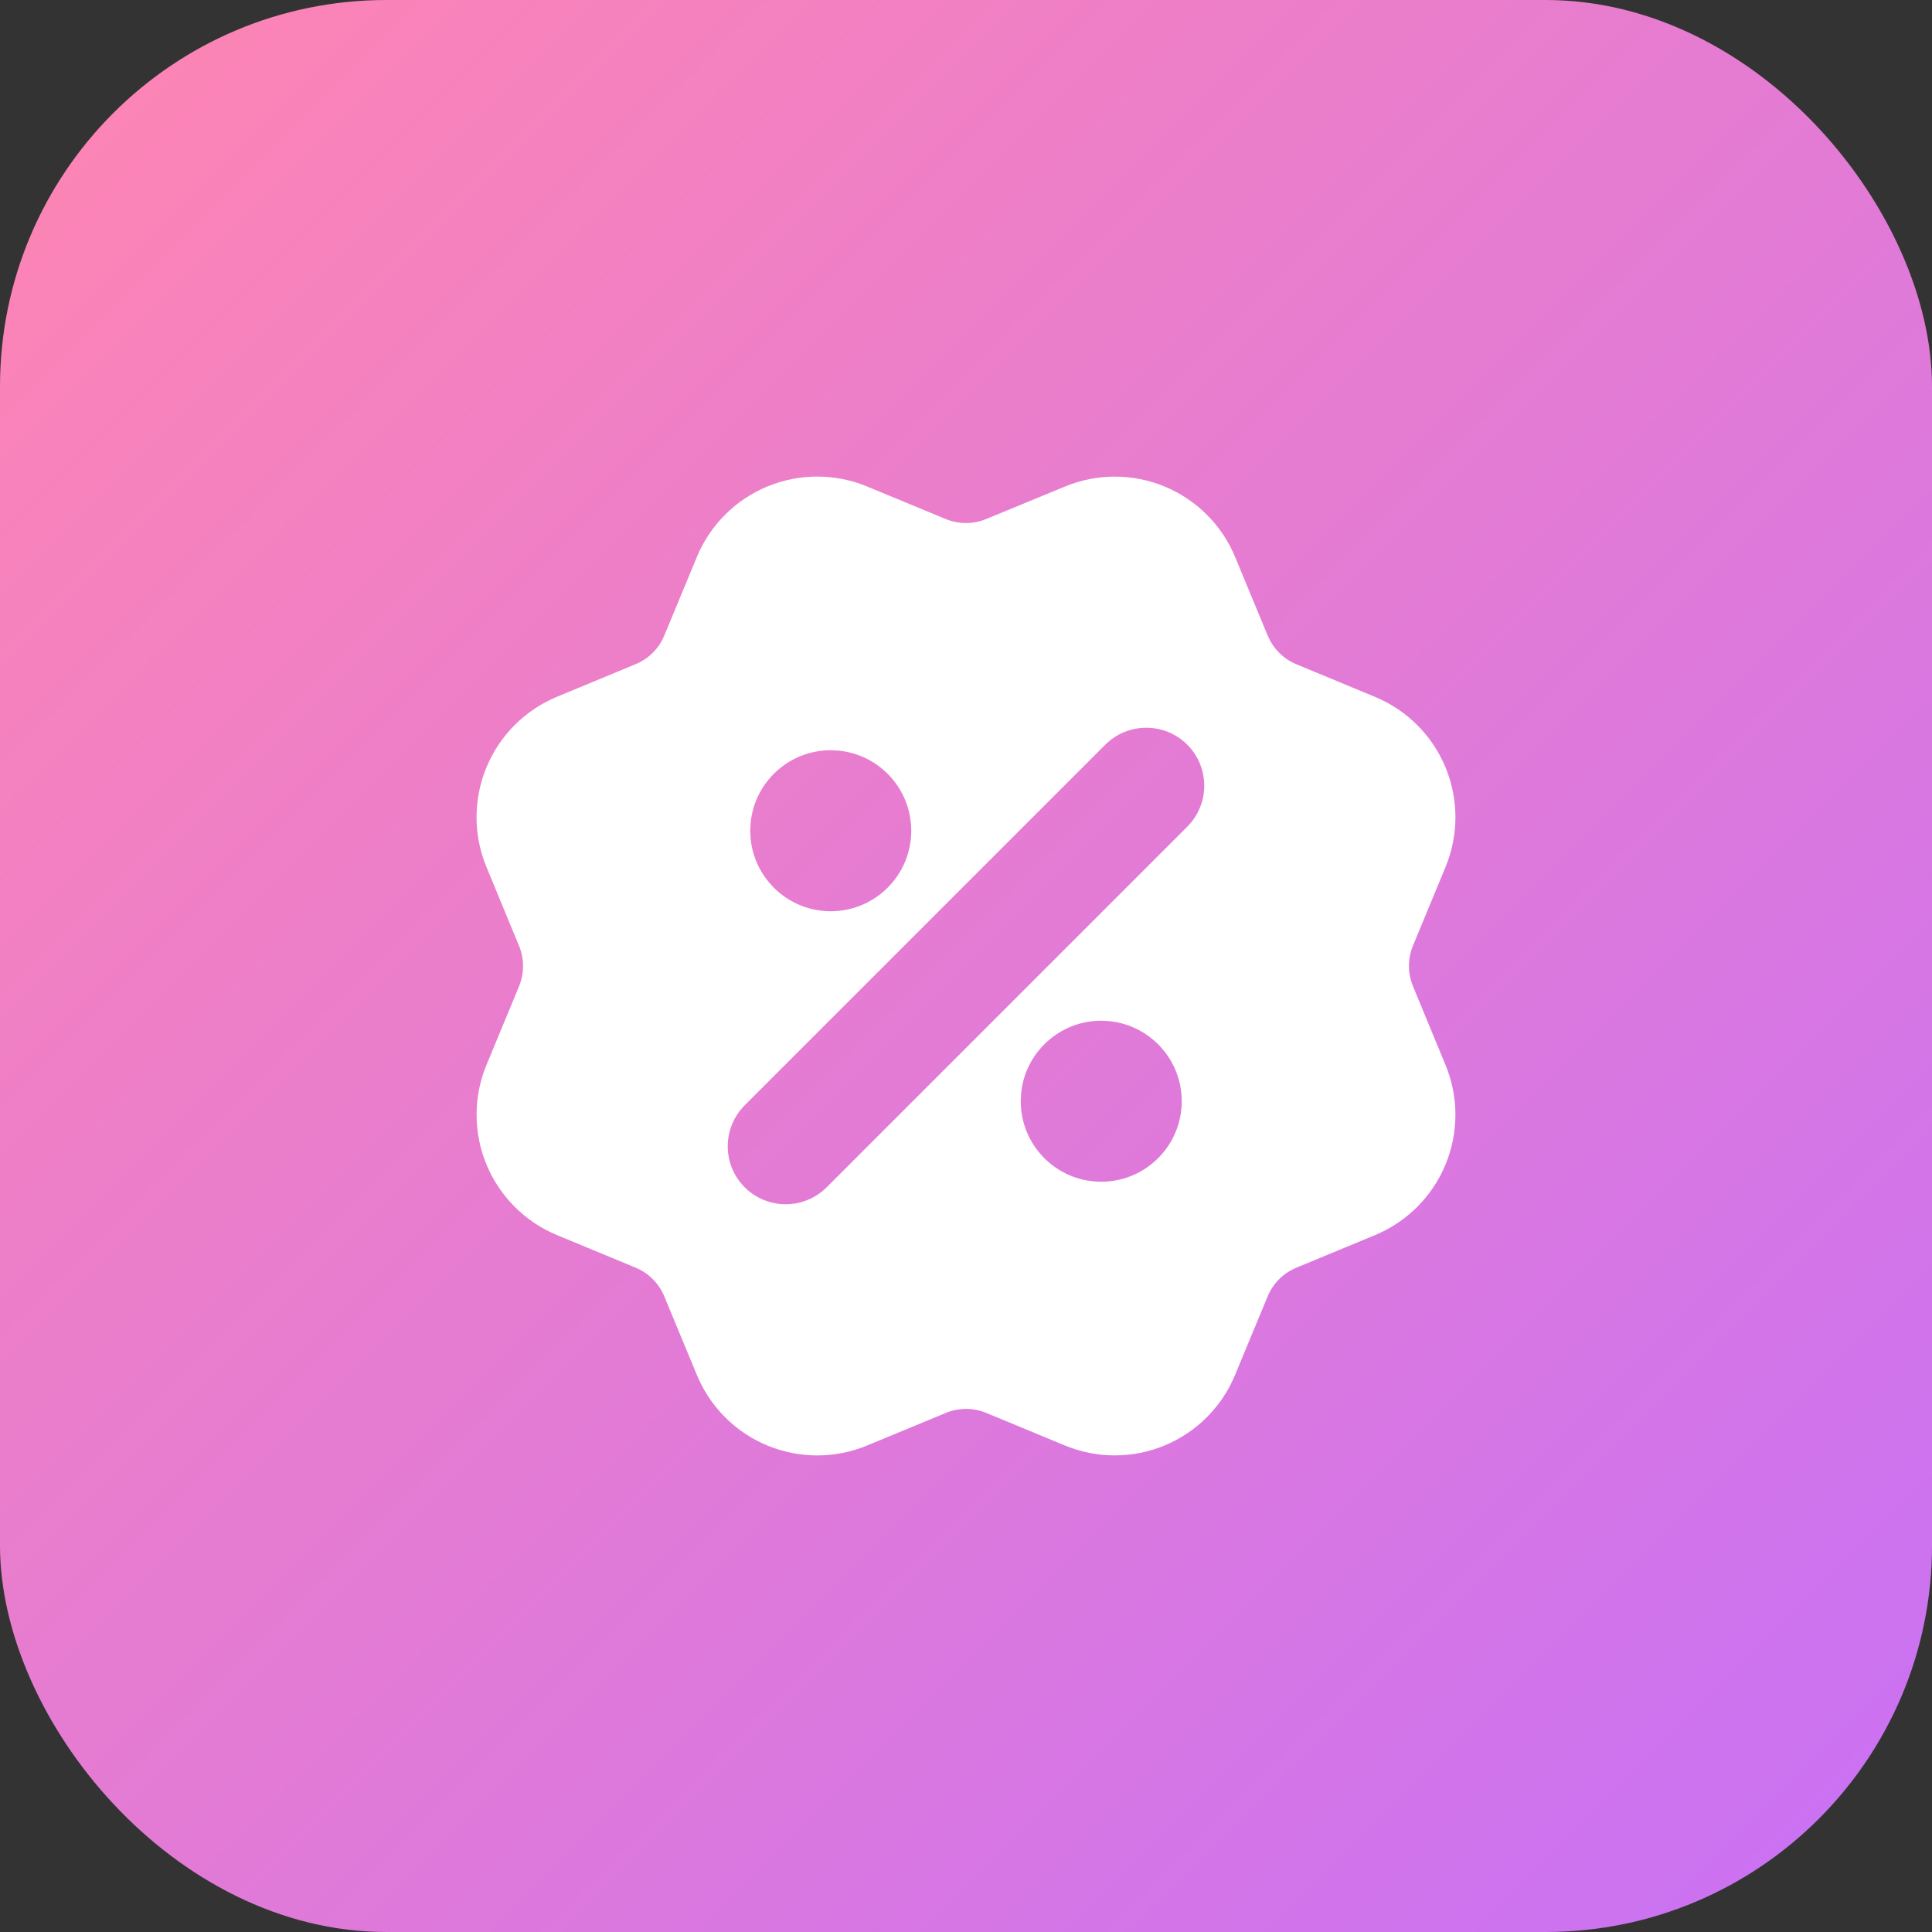
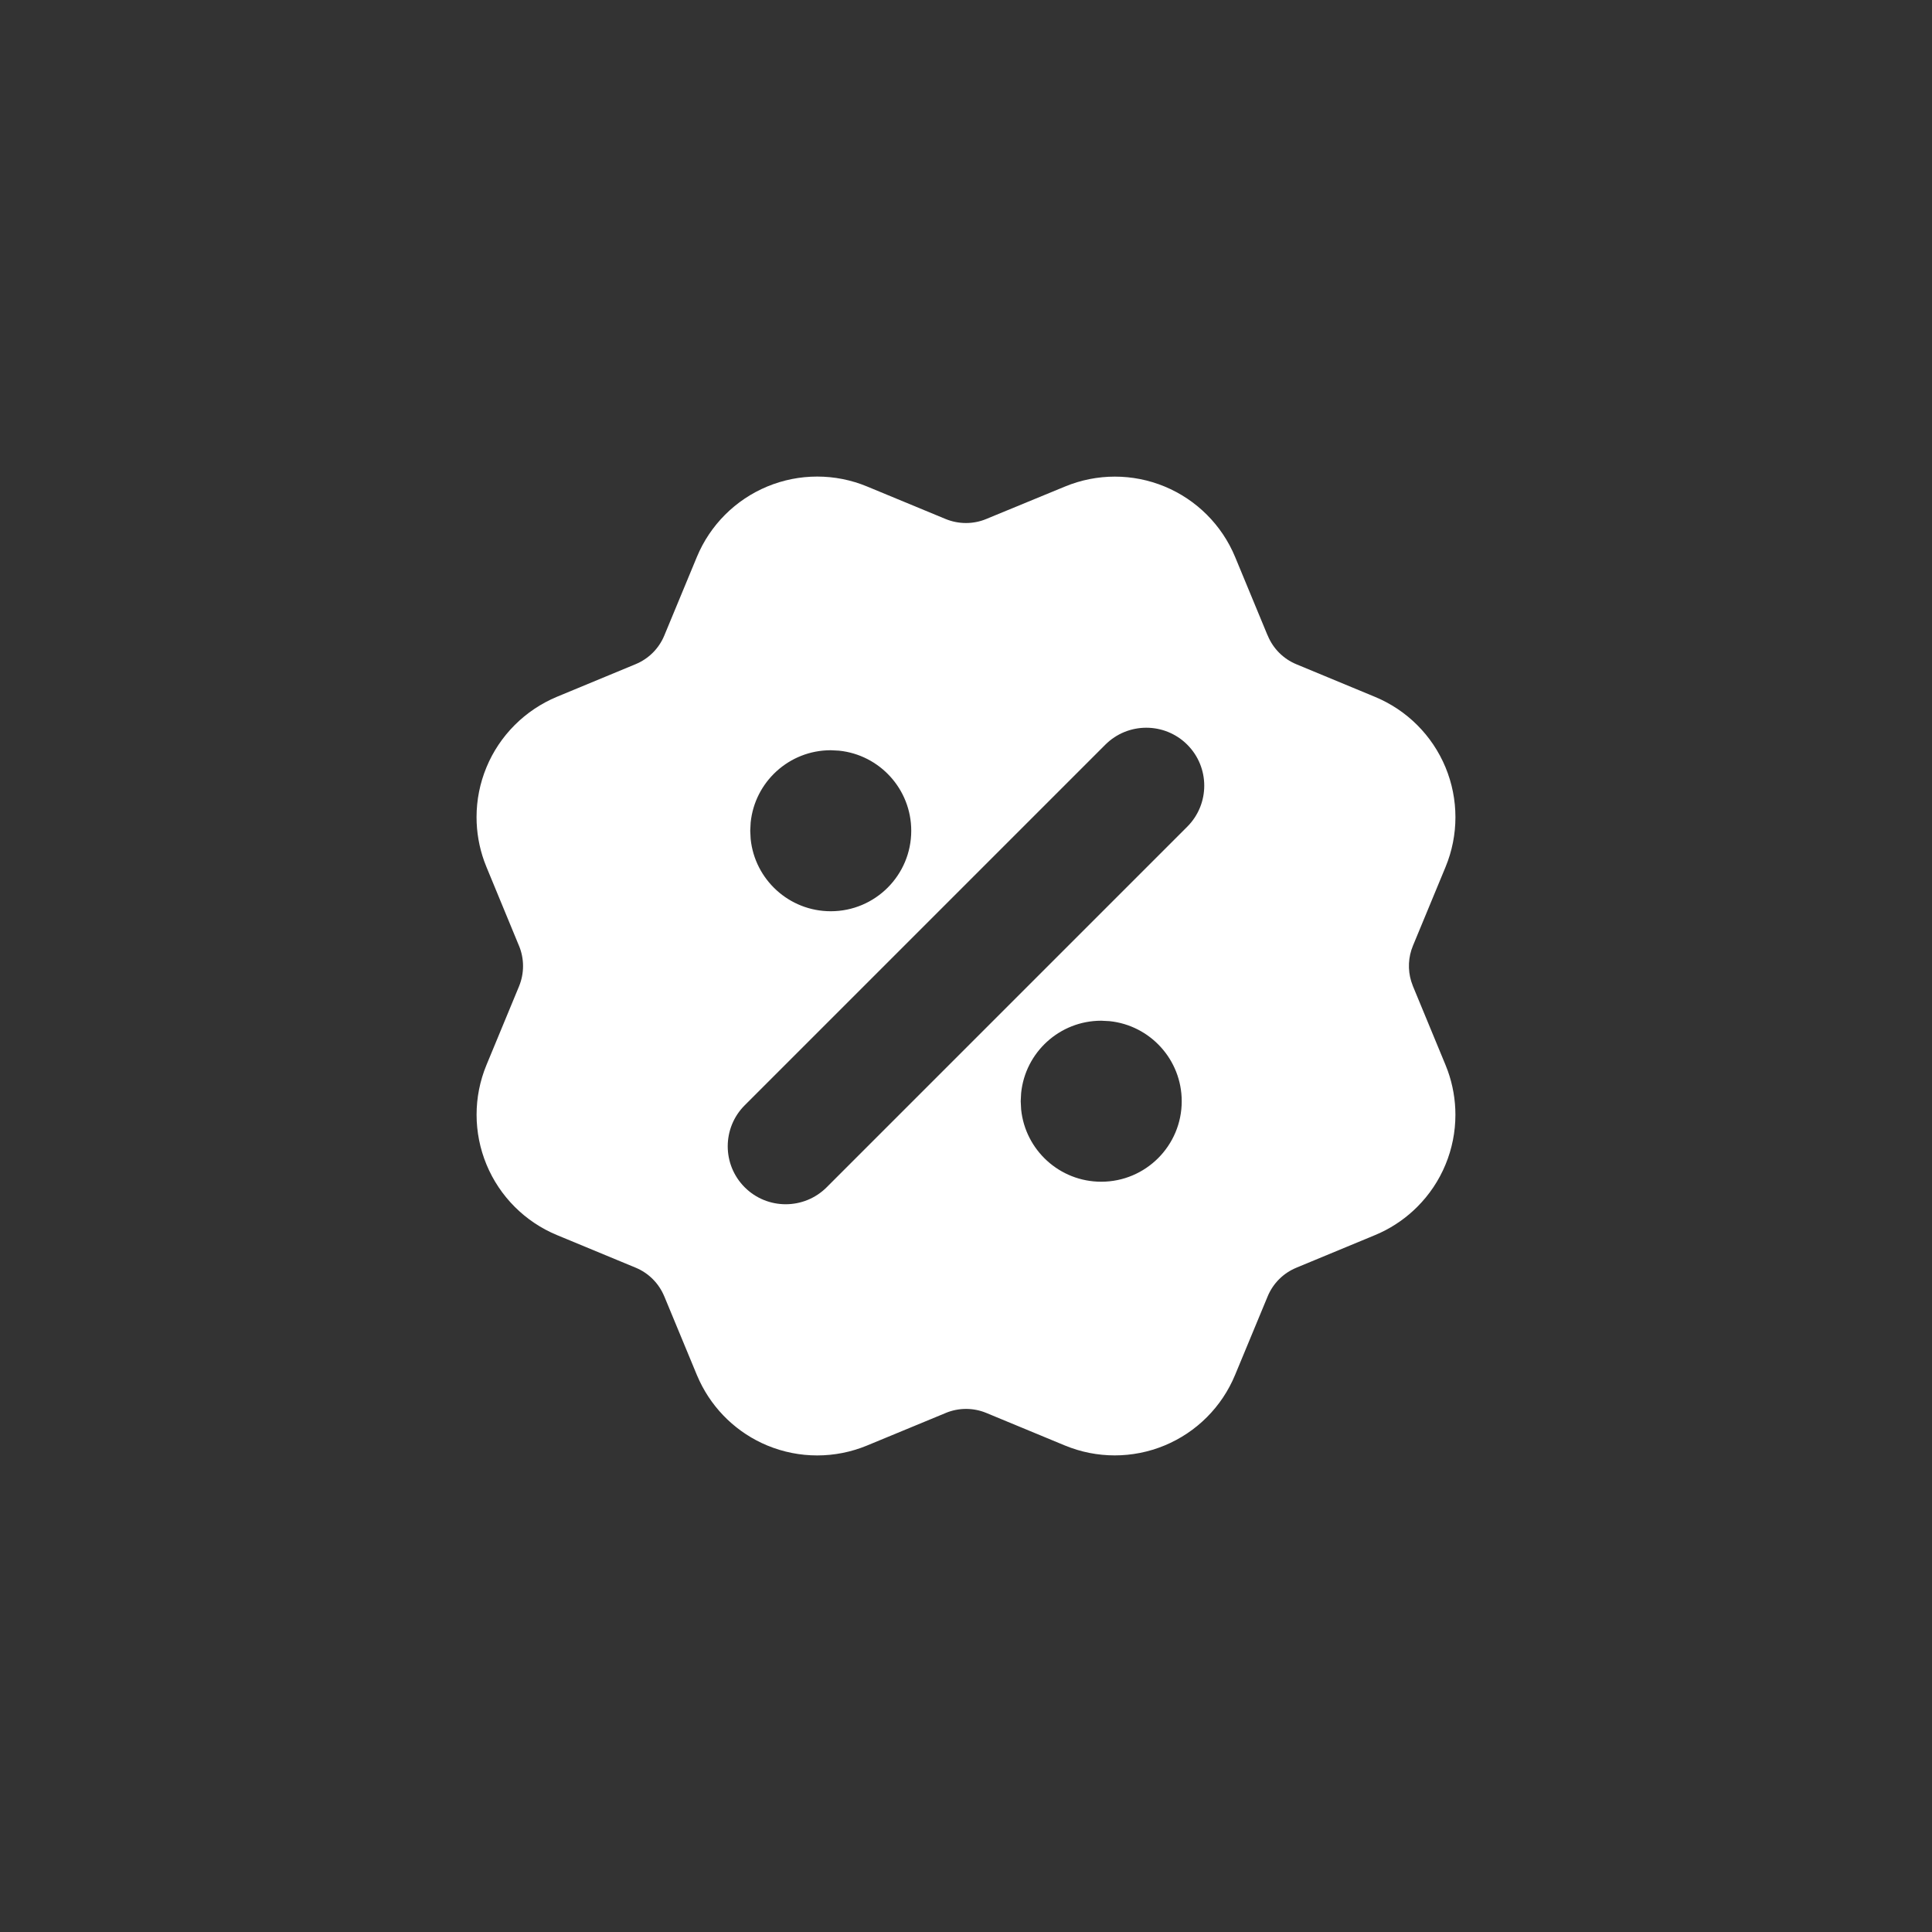
<svg xmlns="http://www.w3.org/2000/svg" width="50" height="50" viewBox="0 0 50 50" fill="none">
  <rect x="0" y="0" width="50" height="50" fill="#333333" stroke="none" />
-   <rect width="50" height="50" rx="10" fill="url(#paint0_linear_23_53)" />
  <path d="M19.859 12.59C20.685 12.248 21.614 12.248 22.439 12.59L24.473 13.432C24.809 13.57 25.188 13.571 25.523 13.432L25.525 13.431L27.561 12.592C28.386 12.25 29.315 12.249 30.141 12.591C30.966 12.933 31.623 13.589 31.965 14.415L32.798 16.427C32.801 16.434 32.805 16.442 32.809 16.449C32.947 16.785 33.214 17.052 33.55 17.191L35.585 18.035C36.411 18.377 37.068 19.034 37.41 19.859C37.752 20.685 37.752 21.614 37.41 22.439L36.567 24.475C36.445 24.769 36.43 25.095 36.522 25.396L36.567 25.523L36.568 25.525L37.409 27.559L37.469 27.714C37.599 28.078 37.666 28.462 37.666 28.85C37.666 29.292 37.579 29.732 37.409 30.141C37.24 30.55 36.991 30.921 36.678 31.234C36.404 31.508 36.085 31.733 35.735 31.898L35.584 31.965L33.55 32.808L33.549 32.809C33.213 32.947 32.946 33.214 32.807 33.55L31.963 35.585C31.621 36.411 30.965 37.067 30.139 37.409C29.313 37.751 28.385 37.751 27.559 37.409L25.524 36.566C25.189 36.428 24.811 36.428 24.476 36.567L24.475 36.568L22.439 37.41C21.613 37.752 20.685 37.752 19.859 37.41C19.086 37.09 18.461 36.492 18.104 35.739L18.036 35.587L17.192 33.55L17.191 33.549C17.052 33.213 16.786 32.946 16.45 32.807L14.415 31.964C13.589 31.622 12.933 30.965 12.591 30.14C12.249 29.314 12.248 28.386 12.59 27.561L13.433 25.525C13.571 25.189 13.571 24.812 13.432 24.477L13.431 24.476L12.59 22.439L12.53 22.284C12.4 21.92 12.333 21.536 12.333 21.148C12.333 20.706 12.42 20.267 12.59 19.857C12.759 19.448 13.008 19.077 13.321 18.764C13.634 18.451 14.006 18.202 14.415 18.032L16.449 17.189C16.784 17.051 17.052 16.785 17.191 16.45L18.035 14.414C18.377 13.588 19.034 12.932 19.859 12.59ZM30.727 19.273C30.141 18.687 29.191 18.687 28.605 19.273L19.273 28.605C18.687 29.191 18.687 30.141 19.273 30.727C19.858 31.312 20.808 31.312 21.394 30.727L30.727 21.394C31.312 20.808 31.312 19.858 30.727 19.273ZM28.5 26.416C27.421 26.416 26.533 27.237 26.427 28.287L26.416 28.5L26.427 28.713C26.534 29.763 27.422 30.583 28.5 30.583C29.65 30.583 30.583 29.65 30.583 28.5C30.583 27.422 29.763 26.534 28.713 26.427L28.5 26.416ZM21.5 19.416C20.421 19.416 19.533 20.237 19.427 21.287L19.416 21.5L19.427 21.713C19.534 22.763 20.422 23.583 21.5 23.583C22.65 23.583 23.583 22.65 23.583 21.5C23.583 20.422 22.763 19.534 21.713 19.427L21.5 19.416Z" fill="white" />
  <defs>
    <linearGradient id="paint0_linear_23_53" x1="0" y1="0" x2="50" y2="50" gradientUnits="userSpaceOnUse">
      <stop stop-color="#FF85B2" />
      <stop offset="1" stop-color="#C871F6" />
    </linearGradient>
  </defs>
</svg>